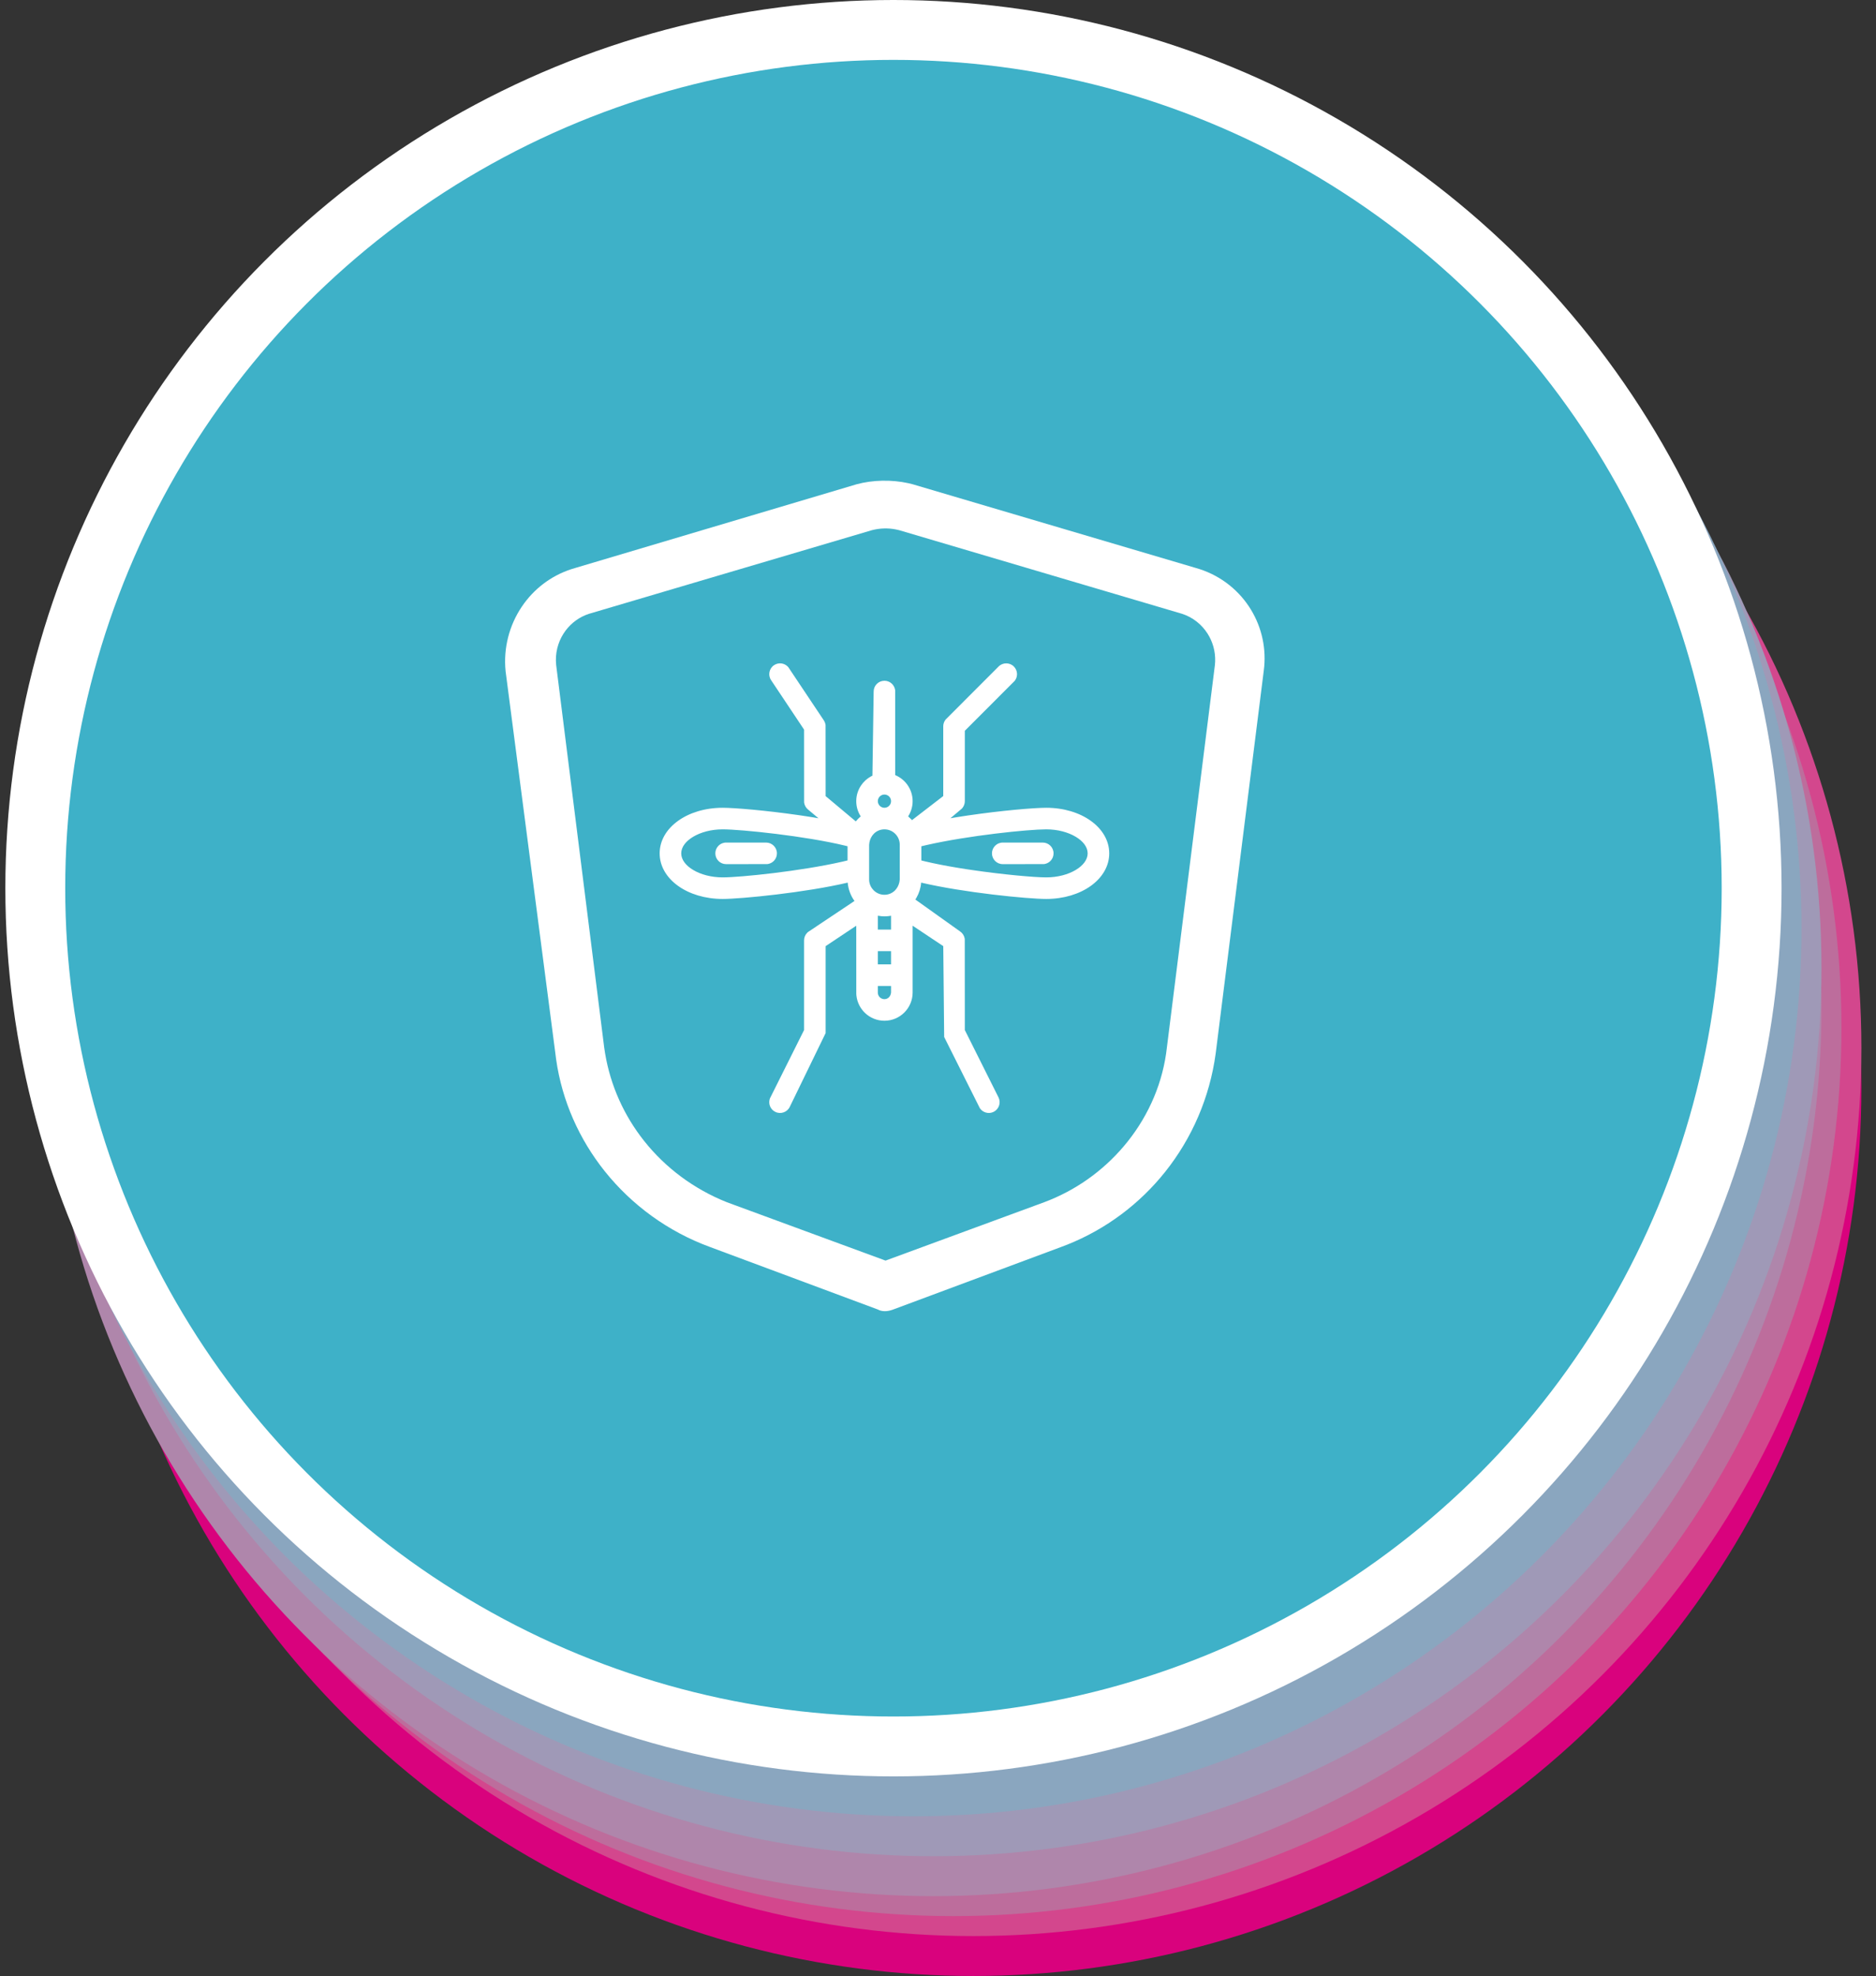
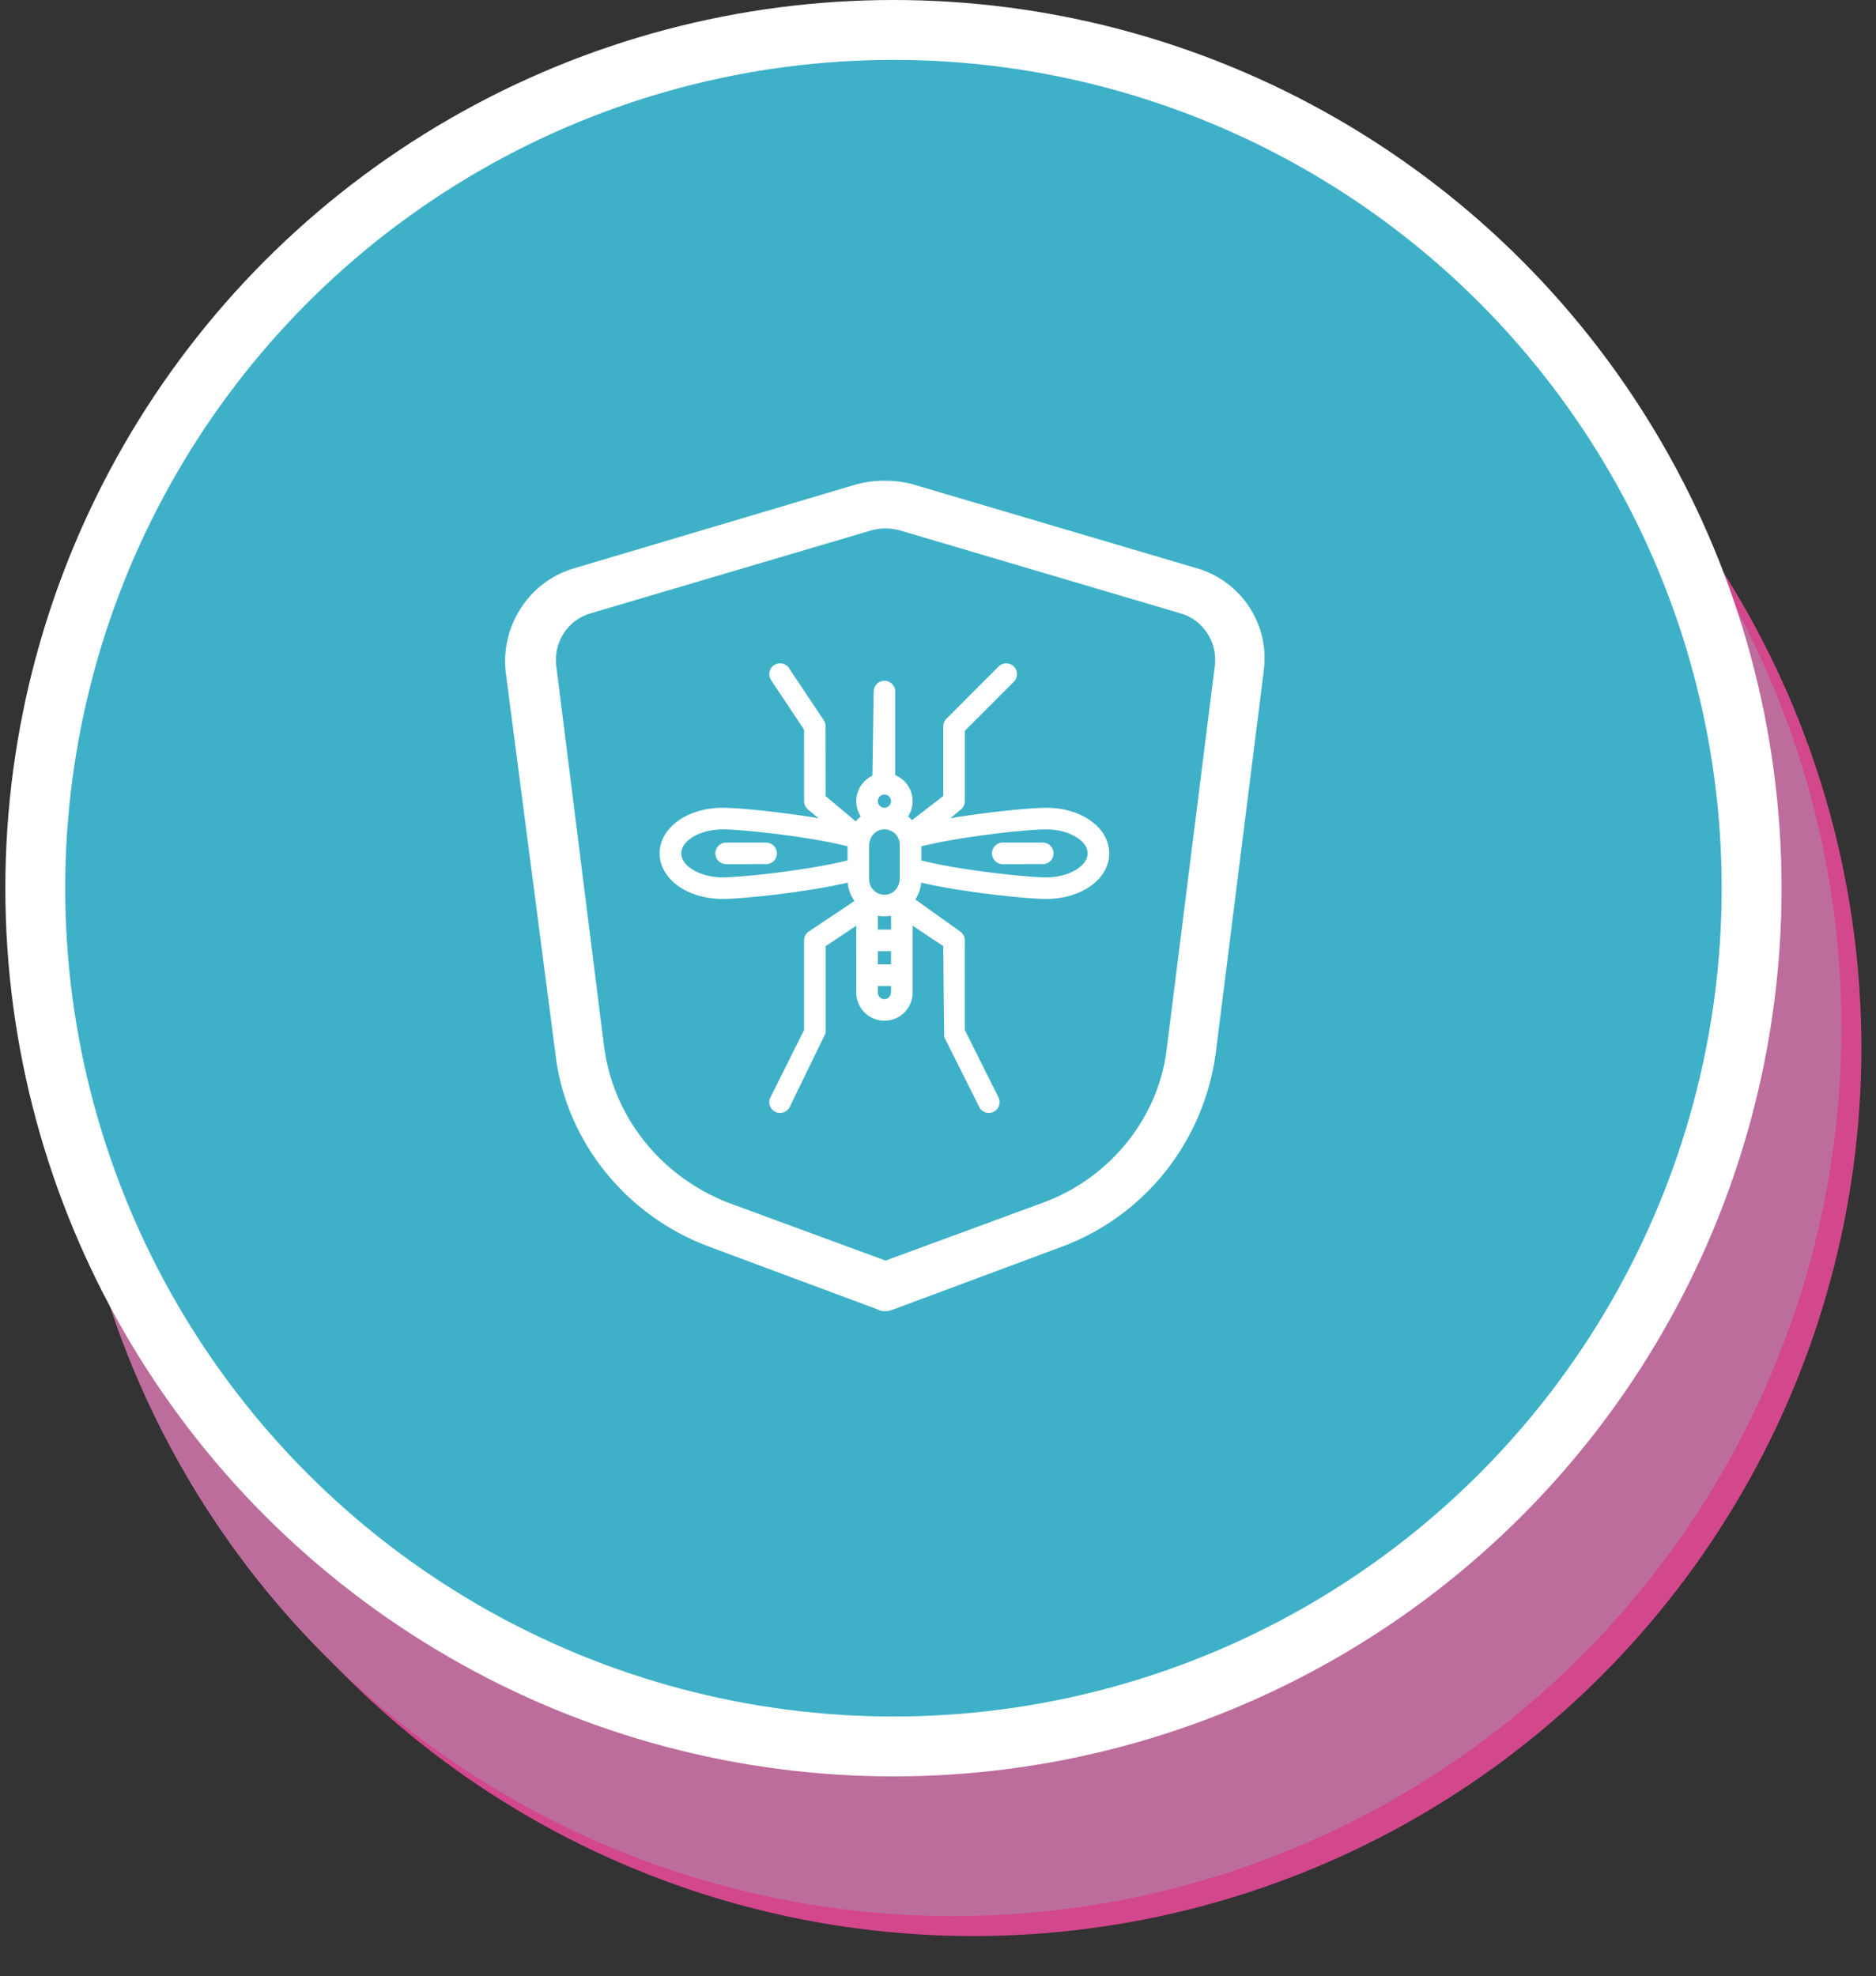
<svg xmlns="http://www.w3.org/2000/svg" width="94px" height="99px" viewBox="0 0 94 99" version="1.1">
  <rect x="0" y="0" width="94" height="99" fill="#333333" stroke="none" />
  <title>0B1D8D2B-8978-46DC-A3E2-A4BC07ED022F</title>
  <g id="✏️-Designs" stroke="none" stroke-width="1" fill="none" fill-rule="evenodd">
    <g id="Clinical-program" transform="translate(-392, -7508)">
      <g id="04---Immunogenicity" transform="translate(332, 6581)">
        <g id="Chart-seronegative" transform="translate(0, 273)">
          <g id="call-out" transform="translate(0, 596)">
            <g id="Hexagon-/-with-icon" transform="translate(60.268, 58)">
              <g id="Oval">
-                 <circle id="Oval-Copy-6" fill="#D9027D" cx="48.5" cy="54.5" r="44.5" />
                <circle id="Oval-Copy-5" fill="#D3478D" cx="48.5" cy="52.5" r="44.5" />
                <circle id="Oval-Copy-4" fill="#BD6D9C" cx="47.5" cy="51.5" r="44.5" />
-                 <circle id="Oval-Copy-3" fill="#AF86AB" cx="46.5" cy="50.5" r="44.5" />
-                 <circle id="Oval-Copy-2" fill="#9F99B7" cx="46.5" cy="48.5" r="44.5" />
-                 <circle id="Oval-Copy" fill="#8AA6BF" cx="45.5" cy="46.5" r="44.5" />
                <circle stroke="#FFFFFF" stroke-width="3" fill="#3EB1C8" cx="44.5" cy="44.5" r="43" />
              </g>
              <g id="Icon-/-Medical-/-virus" transform="translate(25.041, 24.083)" fill="#FFFFFF">
                <path d="M20.199,0.125 L20.423,0.18 L34.585,4.366 C35.734,4.682 36.668,5.392 37.276,6.311 C37.851,7.181 38.135,8.236 38.036,9.326 L38.011,9.544 L35.606,28.69 C35.308,30.905 34.413,32.95 33.071,34.632 C31.795,36.23 30.116,37.5 28.158,38.279 L27.862,38.392 L19.482,41.512 C19.23,41.614 18.973,41.643 18.758,41.563 L18.668,41.522 L10.26,38.391 C8.162,37.621 6.344,36.29 4.99,34.594 C3.719,33.001 2.857,31.086 2.559,29.009 L2.519,28.697 L0.025,9.549 C-0.094,8.381 0.213,7.234 0.844,6.302 C1.424,5.445 2.279,4.77 3.328,4.43 L3.54,4.366 L17.613,0.18 C18.423,-0.04 19.367,-0.058 20.199,0.125 Z M18.379,2.48 L4.197,6.672 L4.039,6.73 C3.576,6.919 3.19,7.248 2.926,7.663 C2.641,8.11 2.499,8.657 2.558,9.233 L4.964,28.39 L5.011,28.697 C5.284,30.326 5.967,31.819 6.961,33.074 C8.026,34.417 9.449,35.487 11.111,36.15 L19.062,39.075 L27.006,36.153 L27.282,36.045 C28.834,35.413 30.184,34.384 31.203,33.099 C32.27,31.754 32.972,30.128 33.161,28.386 L35.566,9.233 L35.578,9.061 C35.596,8.549 35.455,8.066 35.198,7.663 C34.905,7.202 34.461,6.847 33.928,6.672 L19.745,2.48 L19.575,2.442 C19.176,2.365 18.778,2.378 18.379,2.48 Z M25.11,9.152 C25.248,9.152 25.387,9.204 25.492,9.31 C25.59,9.408 25.643,9.534 25.65,9.663 C25.656,9.775 25.627,9.89 25.563,9.988 L25.528,10.035 L23.035,12.531 L23.035,16.056 C23.035,16.18 22.992,16.3 22.916,16.395 L22.881,16.434 L22.312,16.913 L22.607,16.864 L22.905,16.817 L23.188,16.774 C24.844,16.53 26.49,16.388 27.115,16.388 C27.995,16.388 28.779,16.635 29.343,17.039 C29.922,17.452 30.271,18.029 30.271,18.672 C30.271,19.315 29.922,19.891 29.343,20.305 C28.779,20.708 27.995,20.956 27.115,20.956 C26.189,20.956 22.965,20.637 20.848,20.138 C20.825,20.408 20.743,20.668 20.609,20.9 L20.557,20.986 L22.794,22.581 C22.915,22.661 22.997,22.785 23.025,22.924 L23.032,22.977 L23.035,27.524 L24.722,30.897 C24.788,31.03 24.795,31.178 24.751,31.309 C24.707,31.441 24.613,31.555 24.48,31.622 C24.356,31.684 24.22,31.694 24.096,31.66 C23.984,31.629 23.883,31.564 23.81,31.469 L23.781,31.426 L22,27.871 L21.955,23.32 L20.42,22.297 L20.42,25.646 C20.42,26.035 20.261,26.388 20.006,26.644 C19.75,26.9 19.397,27.058 19.007,27.058 C18.632,27.058 18.29,26.911 18.036,26.671 C17.801,26.447 17.642,26.143 17.604,25.804 L17.597,25.718 L17.595,22.297 L16.061,23.32 L16.061,27.675 L14.26,31.38 C14.193,31.514 14.079,31.607 13.948,31.651 C13.816,31.695 13.668,31.689 13.535,31.622 C13.41,31.56 13.32,31.456 13.273,31.336 C13.232,31.23 13.224,31.112 13.254,30.998 L13.273,30.942 L14.98,27.524 L14.98,23.031 C14.98,22.886 15.038,22.749 15.138,22.649 L15.177,22.613 L17.506,21.057 C17.313,20.789 17.195,20.471 17.166,20.138 C15.049,20.637 11.826,20.956 10.9,20.956 C10.02,20.956 9.236,20.708 8.672,20.305 C8.092,19.891 7.744,19.315 7.744,18.672 C7.744,18.029 8.092,17.452 8.672,17.039 C9.236,16.635 10.02,16.388 10.9,16.388 C11.505,16.388 13.072,16.522 14.677,16.752 L14.827,16.774 L15.11,16.817 L15.44,16.869 L15.702,16.914 L15.173,16.471 C15.078,16.391 15.014,16.282 14.99,16.162 L14.982,16.11 L14.98,12.471 L13.327,9.992 C13.244,9.868 13.219,9.722 13.247,9.586 C13.274,9.451 13.353,9.325 13.477,9.243 C13.592,9.166 13.726,9.139 13.853,9.157 C13.965,9.173 14.071,9.224 14.155,9.306 L14.195,9.35 L15.97,12.008 C16.009,12.066 16.036,12.131 16.05,12.199 L16.058,12.25 L16.061,15.804 L17.572,17.07 C17.646,16.979 17.729,16.895 17.819,16.819 C17.677,16.599 17.595,16.337 17.595,16.056 C17.595,15.767 17.683,15.497 17.833,15.273 C17.959,15.084 18.129,14.928 18.329,14.818 L18.405,14.779 L18.467,10.564 C18.467,10.415 18.527,10.28 18.625,10.182 C18.723,10.084 18.858,10.024 19.007,10.024 C19.147,10.024 19.274,10.076 19.369,10.163 C19.455,10.24 19.516,10.345 19.538,10.463 L19.546,10.514 L19.548,14.752 C19.796,14.855 20.008,15.026 20.161,15.243 C20.324,15.473 20.42,15.754 20.42,16.056 C20.42,16.337 20.337,16.6 20.195,16.82 C20.242,16.859 20.286,16.9 20.327,16.943 L20.388,17.007 L21.954,15.801 L21.954,12.308 C21.954,12.201 21.986,12.097 22.044,12.009 L22.075,11.966 L24.728,9.31 C24.833,9.204 24.972,9.152 25.11,9.152 Z M19.339,25.315 L18.676,25.315 L18.676,25.646 L18.679,25.691 C18.689,25.764 18.723,25.83 18.773,25.88 C18.833,25.94 18.916,25.977 19.007,25.977 C19.093,25.977 19.171,25.944 19.23,25.886 C19.275,25.841 19.308,25.783 19.326,25.713 L19.339,25.641 L19.339,25.315 Z M19.339,23.571 L18.676,23.571 L18.676,24.234 L19.339,24.234 L19.339,23.571 Z M18.676,21.795 L18.676,22.49 L19.339,22.49 L19.339,21.797 L19.229,21.814 C19.156,21.823 19.082,21.828 19.007,21.828 C18.91,21.828 18.814,21.82 18.676,21.795 Z M19.007,17.469 C18.802,17.469 18.616,17.549 18.479,17.686 C18.37,17.795 18.292,17.94 18.257,18.109 L18.24,18.239 L18.24,19.979 L18.243,20.049 C18.26,20.233 18.342,20.398 18.465,20.522 C18.604,20.66 18.796,20.747 19.007,20.747 C19.212,20.747 19.398,20.666 19.535,20.529 C19.644,20.419 19.723,20.274 19.757,20.106 L19.775,19.976 L19.775,18.236 L19.771,18.166 C19.755,17.983 19.673,17.817 19.549,17.693 C19.411,17.555 19.22,17.469 19.007,17.469 Z M10.9,17.469 C10.33,17.469 9.804,17.612 9.421,17.842 C9.062,18.057 8.825,18.348 8.825,18.672 C8.825,18.995 9.062,19.287 9.421,19.502 C9.804,19.732 10.33,19.875 10.9,19.875 C11.799,19.875 14.82,19.563 16.904,19.087 L17.159,19.026 L17.159,18.316 L17.038,18.286 C15.067,17.806 11.843,17.469 10.9,17.469 Z M27.115,17.469 C26.209,17.469 23.197,17.78 21.111,18.257 L20.856,18.317 L20.856,19.027 L21.033,19.071 C21.516,19.187 22.071,19.294 22.648,19.39 L23.084,19.46 L23.386,19.505 C24.947,19.734 26.51,19.875 27.115,19.875 C27.685,19.875 28.211,19.732 28.594,19.502 C28.953,19.287 29.19,18.995 29.19,18.672 C29.19,18.348 28.953,18.057 28.594,17.842 C28.211,17.612 27.685,17.469 27.115,17.469 Z M13.079,18.131 C13.228,18.131 13.364,18.192 13.461,18.29 C13.559,18.387 13.62,18.522 13.62,18.672 C13.62,18.811 13.567,18.938 13.481,19.034 C13.403,19.12 13.298,19.18 13.18,19.203 L13.129,19.21 L11.074,19.212 C10.925,19.212 10.79,19.152 10.692,19.054 C10.594,18.956 10.534,18.821 10.534,18.672 C10.534,18.532 10.586,18.406 10.673,18.31 C10.75,18.224 10.855,18.163 10.973,18.141 L11.024,18.133 L13.079,18.131 Z M26.941,18.131 C27.09,18.131 27.225,18.192 27.323,18.29 C27.421,18.387 27.481,18.522 27.481,18.672 C27.481,18.811 27.429,18.938 27.342,19.034 C27.265,19.12 27.16,19.18 27.042,19.203 L26.99,19.21 L24.936,19.212 C24.786,19.212 24.651,19.152 24.553,19.054 C24.456,18.956 24.395,18.821 24.395,18.672 C24.395,18.532 24.448,18.406 24.534,18.31 C24.612,18.224 24.716,18.163 24.835,18.141 L24.886,18.133 L26.941,18.131 Z M19.007,15.725 C18.916,15.725 18.833,15.762 18.773,15.822 C18.713,15.882 18.676,15.965 18.676,16.056 C18.676,16.148 18.713,16.23 18.773,16.29 C18.833,16.35 18.916,16.388 19.007,16.388 C19.099,16.388 19.182,16.35 19.242,16.29 C19.301,16.231 19.339,16.148 19.339,16.056 C19.339,15.965 19.301,15.882 19.242,15.822 C19.182,15.762 19.099,15.725 19.007,15.725 Z" id="dengue-protect" />
              </g>
            </g>
          </g>
        </g>
      </g>
    </g>
  </g>
</svg>